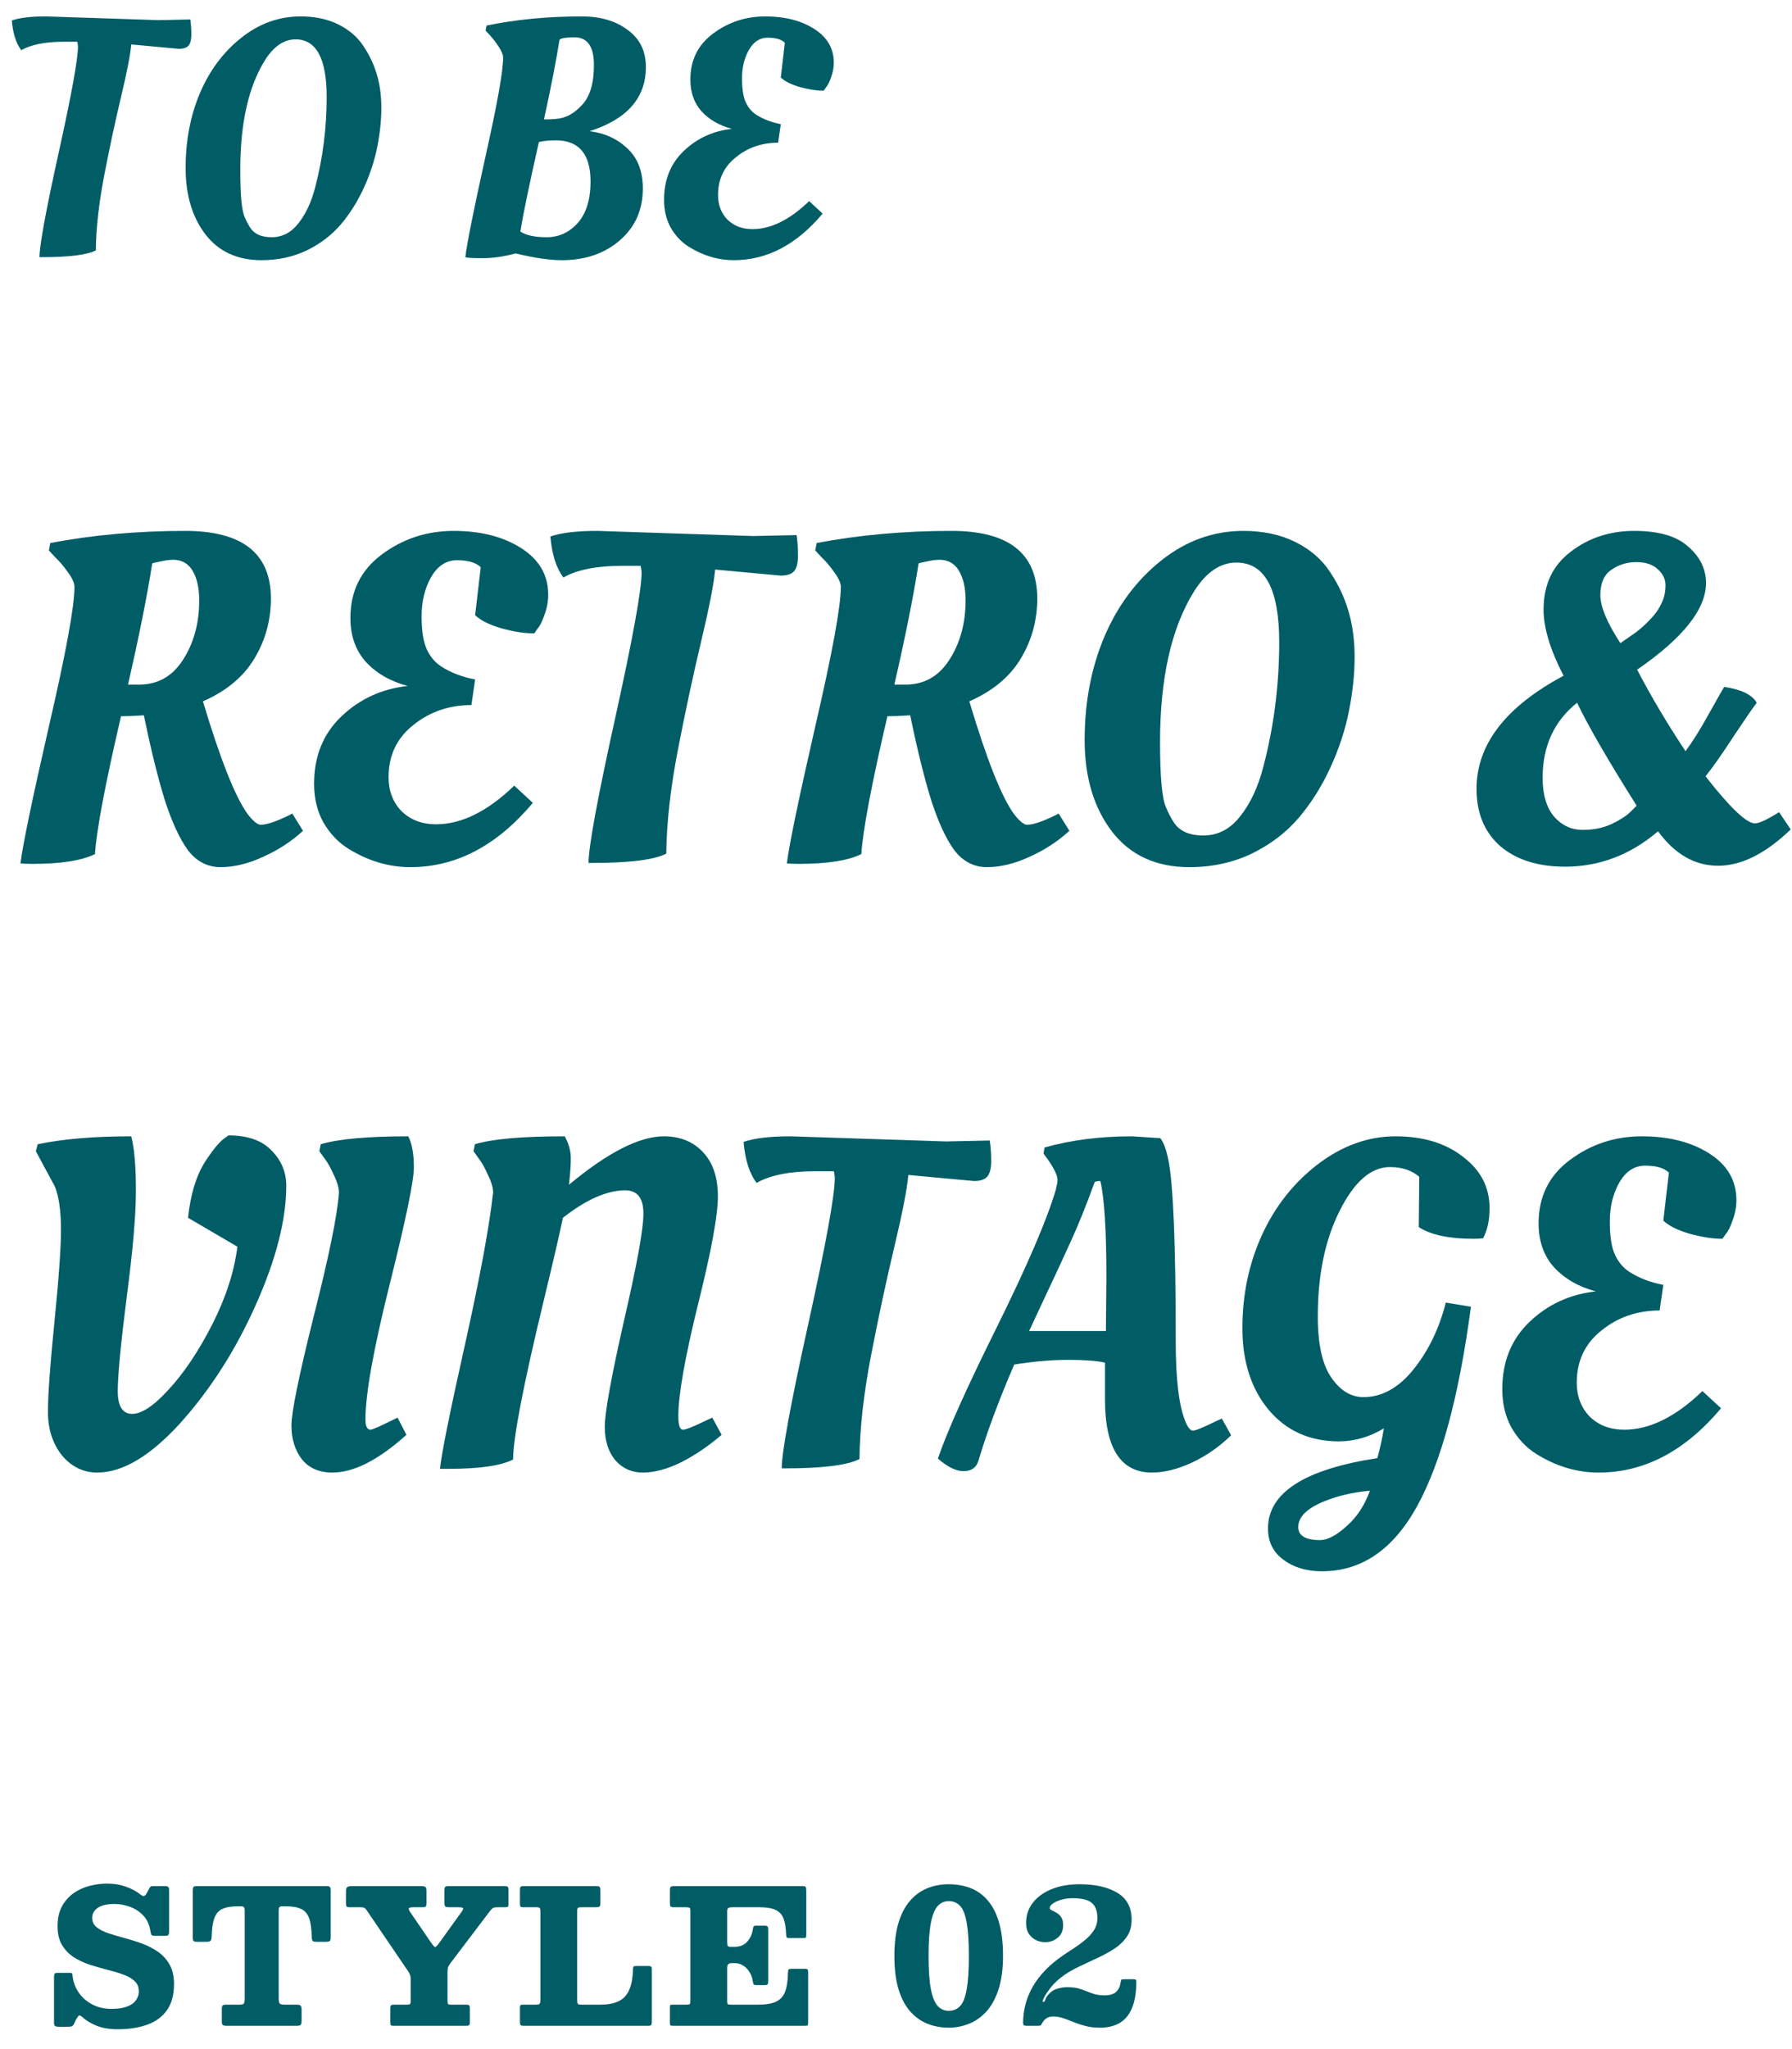
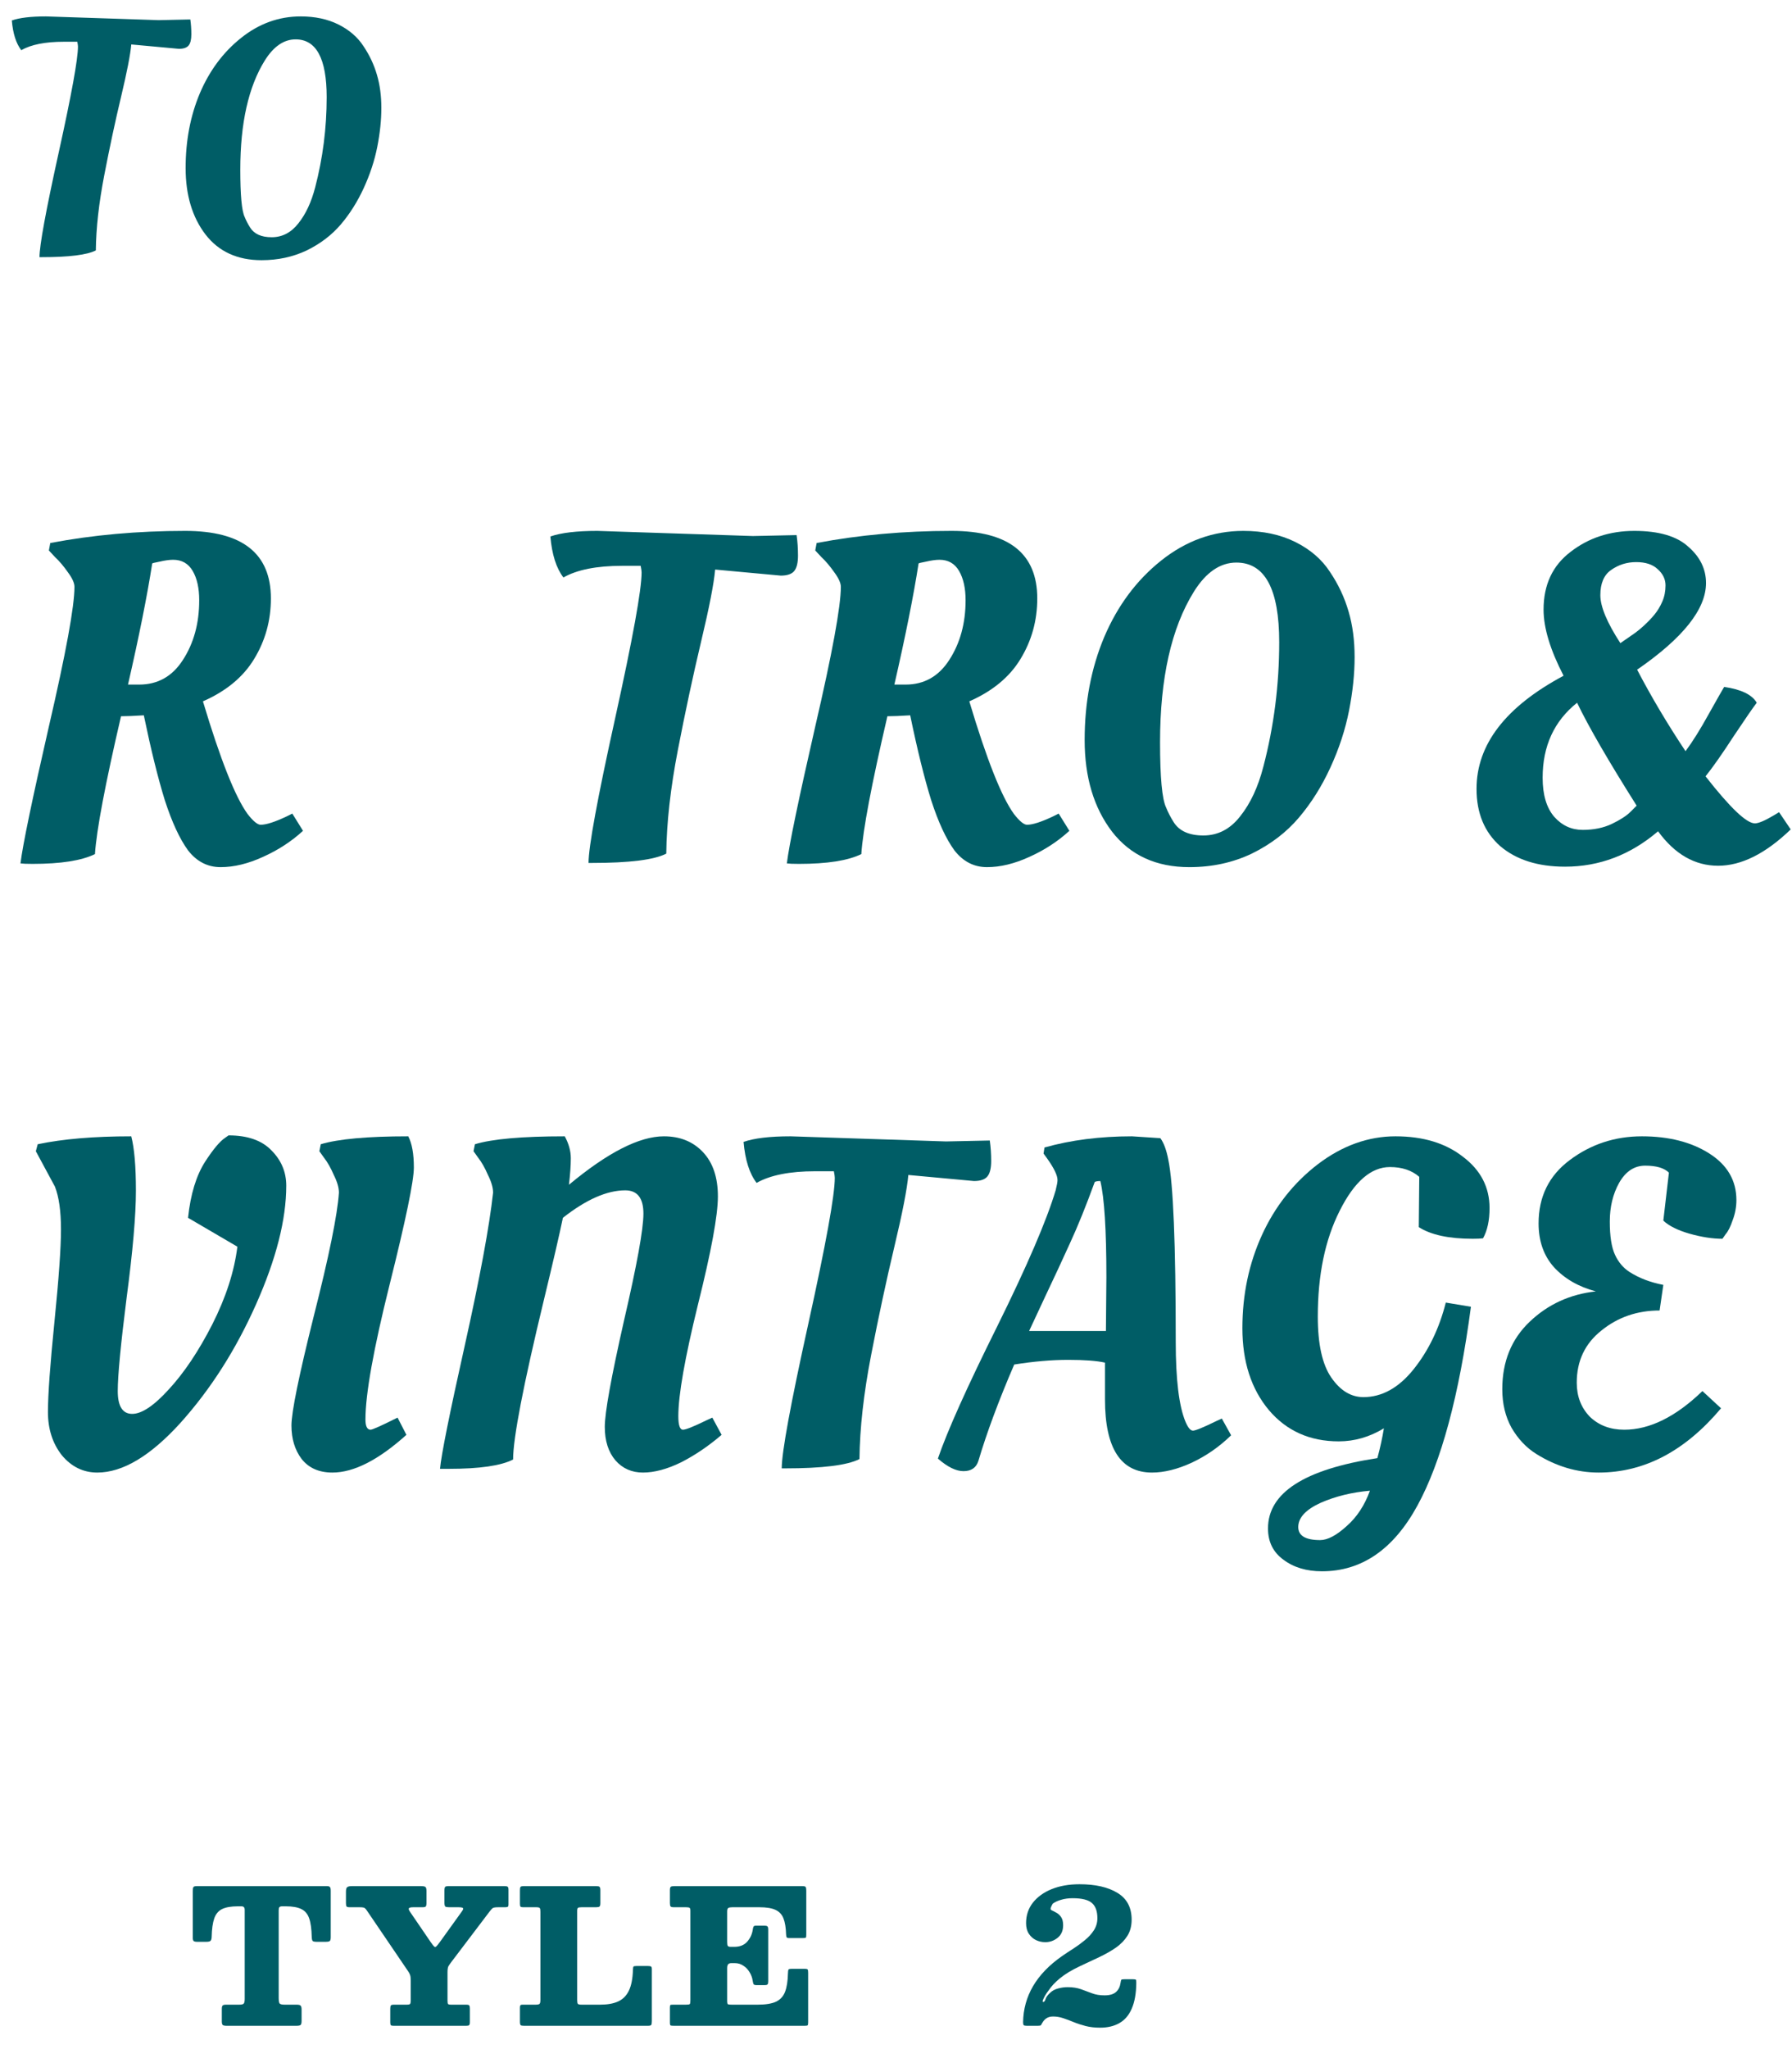
<svg xmlns="http://www.w3.org/2000/svg" width="77" height="88" viewBox="0 0 77 88" fill="none">
  <path d="M68.691 63.24C67.757 63.24 66.864 62.973 66.011 62.44C65.584 62.173 65.231 61.8 64.951 61.32C64.684 60.84 64.551 60.287 64.551 59.66C64.551 58.473 64.944 57.507 65.731 56.76C66.517 56.013 67.464 55.58 68.571 55.46C67.824 55.26 67.224 54.913 66.771 54.42C66.331 53.927 66.111 53.3 66.111 52.54C66.111 51.393 66.557 50.487 67.451 49.82C68.357 49.14 69.391 48.8 70.551 48.8C71.711 48.8 72.677 49.047 73.451 49.54C74.224 50.033 74.611 50.7 74.611 51.54C74.611 51.833 74.557 52.12 74.451 52.4C74.357 52.68 74.257 52.88 74.151 53L74.011 53.2C73.584 53.2 73.111 53.127 72.591 52.98C72.084 52.833 71.711 52.647 71.471 52.42L71.711 50.36C71.511 50.16 71.171 50.06 70.691 50.06C70.224 50.06 69.851 50.307 69.571 50.8C69.304 51.28 69.171 51.833 69.171 52.46C69.171 53.087 69.244 53.56 69.391 53.88C69.537 54.2 69.744 54.447 70.011 54.62C70.424 54.887 70.911 55.073 71.471 55.18L71.311 56.28C70.351 56.28 69.517 56.567 68.811 57.14C68.104 57.7 67.751 58.447 67.751 59.38C67.751 59.967 67.938 60.453 68.311 60.84C68.698 61.213 69.191 61.4 69.791 61.4C70.884 61.4 72.004 60.847 73.151 59.74L73.951 60.48C72.404 62.32 70.651 63.24 68.691 63.24Z" fill="#005D66" />
  <path d="M56.804 67.48C56.137 67.48 55.584 67.313 55.144 66.98C54.704 66.66 54.484 66.213 54.484 65.64C54.484 64.107 56.05 63.1 59.184 62.62C59.304 62.18 59.397 61.753 59.464 61.34C58.85 61.713 58.204 61.9 57.524 61.9C56.284 61.9 55.284 61.453 54.524 60.56C53.764 59.653 53.384 58.48 53.384 57.04C53.384 55.6 53.664 54.267 54.224 53.04C54.784 51.813 55.584 50.8 56.624 50C57.677 49.2 58.791 48.8 59.964 48.8C61.151 48.8 62.117 49.093 62.864 49.68C63.624 50.253 64.004 50.987 64.004 51.88C64.004 52.413 63.91 52.847 63.724 53.18C63.617 53.193 63.471 53.2 63.284 53.2C62.257 53.2 61.484 53.033 60.964 52.7L60.984 50.54C60.664 50.26 60.244 50.12 59.724 50.12C58.91 50.12 58.191 50.747 57.564 52C56.937 53.24 56.624 54.753 56.624 56.54C56.624 57.727 56.817 58.6 57.204 59.16C57.59 59.72 58.05 60 58.584 60C59.384 60 60.104 59.6 60.744 58.8C61.384 58 61.844 57.047 62.124 55.94L63.204 56.12C62.697 59.933 61.931 62.78 60.904 64.66C59.877 66.54 58.511 67.48 56.804 67.48ZM55.784 65.58C55.784 65.953 56.097 66.14 56.724 66.14C57.044 66.14 57.424 65.94 57.864 65.54C58.304 65.153 58.637 64.647 58.864 64.02C58.09 64.087 57.384 64.26 56.744 64.54C56.104 64.833 55.784 65.18 55.784 65.58Z" fill="#005D66" />
  <path d="M42.04 62.74C41.947 63.033 41.733 63.18 41.4 63.18C41.08 63.18 40.713 63 40.3 62.64C40.7 61.467 41.547 59.58 42.84 56.98C44.133 54.367 44.973 52.413 45.36 51.12C45.413 50.907 45.44 50.76 45.44 50.68C45.44 50.48 45.293 50.173 45 49.76L44.84 49.54L44.88 49.28C46.013 48.96 47.267 48.8 48.64 48.8L49.86 48.88C50.007 49.08 50.12 49.387 50.2 49.8C50.413 50.813 50.52 53.42 50.52 57.62C50.52 59.247 50.66 60.393 50.94 61.06C51.047 61.313 51.153 61.44 51.26 61.44C51.367 61.44 51.693 61.307 52.24 61.04L52.5 60.92L52.9 61.64C52.393 62.133 51.827 62.527 51.2 62.82C50.587 63.1 50.02 63.24 49.5 63.24C48.153 63.24 47.48 62.193 47.48 60.1V58.52C47.133 58.44 46.606 58.4 45.9 58.4C45.193 58.4 44.42 58.467 43.58 58.6C42.913 60.147 42.4 61.527 42.04 62.74ZM47.52 57.16L47.54 54.84C47.54 52.813 47.453 51.44 47.28 50.72C47.173 50.72 47.093 50.733 47.04 50.76C46.666 51.787 46.313 52.66 45.98 53.38C45.66 54.087 45.306 54.847 44.92 55.66C44.547 56.46 44.313 56.96 44.22 57.16H47.52Z" fill="#005D66" />
  <path d="M33.97 48.8L40.65 49.02L42.53 48.98C42.57 49.26 42.59 49.553 42.59 49.86C42.59 50.167 42.537 50.387 42.43 50.52C42.324 50.653 42.13 50.72 41.85 50.72C41.824 50.72 40.883 50.633 39.03 50.46C38.977 51.06 38.777 52.087 38.43 53.54C38.084 54.993 37.75 56.547 37.43 58.2C37.11 59.853 36.944 61.34 36.93 62.66C36.41 62.927 35.343 63.06 33.73 63.06H33.59C33.59 62.367 33.97 60.3 34.73 56.86C35.49 53.42 35.87 51.327 35.87 50.58C35.87 50.527 35.857 50.433 35.83 50.3H35.03C33.937 50.3 33.097 50.467 32.51 50.8C32.203 50.4 32.017 49.813 31.95 49.04C32.404 48.88 33.077 48.8 33.97 48.8Z" fill="#005D66" />
  <path d="M19.287 63.08H18.907C18.961 62.48 19.314 60.72 19.967 57.8C20.621 54.867 21.027 52.673 21.187 51.22C21.187 51.007 21.114 50.753 20.967 50.46C20.834 50.153 20.694 49.907 20.547 49.72L20.347 49.44L20.407 49.14C21.154 48.913 22.441 48.8 24.267 48.8C24.441 49.12 24.527 49.433 24.527 49.74C24.527 50.047 24.501 50.427 24.447 50.88C26.114 49.493 27.474 48.8 28.527 48.8C29.221 48.8 29.781 49.027 30.207 49.48C30.634 49.933 30.847 50.567 30.847 51.38C30.847 52.193 30.561 53.747 29.987 56.04C29.427 58.32 29.147 59.913 29.147 60.82C29.147 61.207 29.214 61.4 29.347 61.4C29.467 61.4 29.801 61.267 30.347 61L30.607 60.88L31.007 61.62C30.447 62.1 29.867 62.493 29.267 62.8C28.667 63.093 28.121 63.24 27.627 63.24C27.147 63.24 26.754 63.067 26.447 62.72C26.141 62.36 25.987 61.88 25.987 61.28C25.987 60.667 26.261 59.153 26.807 56.74C27.367 54.327 27.647 52.787 27.647 52.12C27.647 51.453 27.387 51.12 26.867 51.12C26.081 51.12 25.187 51.513 24.187 52.3C24.041 53.007 23.767 54.187 23.367 55.84C22.487 59.48 22.047 61.76 22.047 62.68C21.527 62.947 20.607 63.08 19.287 63.08Z" fill="#005D66" />
  <path d="M15.703 60.96C15.703 61.253 15.777 61.4 15.923 61.4C16.003 61.4 16.39 61.227 17.083 60.88L17.463 61.62C16.263 62.7 15.203 63.24 14.283 63.24C13.71 63.24 13.27 63.047 12.963 62.66C12.67 62.273 12.523 61.793 12.523 61.22C12.523 60.647 12.843 59.08 13.483 56.52C14.137 53.947 14.497 52.18 14.563 51.22C14.563 51.007 14.49 50.753 14.343 50.46C14.21 50.153 14.07 49.907 13.923 49.72L13.723 49.44L13.783 49.14C14.543 48.913 15.797 48.8 17.543 48.8C17.703 49.107 17.783 49.553 17.783 50.14C17.783 50.713 17.437 52.387 16.743 55.16C16.05 57.933 15.703 59.867 15.703 60.96Z" fill="#005D66" />
  <path d="M4.18 63.24C3.58 63.24 3.073 62.993 2.66 62.5C2.26 61.993 2.06 61.373 2.06 60.64C2.06 59.907 2.153 58.613 2.34 56.76C2.527 54.907 2.62 53.587 2.62 52.8C2.62 52.013 2.533 51.4 2.36 50.96L1.54 49.44L1.62 49.14C2.7 48.913 4.04 48.8 5.64 48.8C5.773 49.307 5.84 50.087 5.84 51.14C5.84 52.193 5.707 53.727 5.44 55.74C5.187 57.74 5.06 59.073 5.06 59.74C5.06 60.393 5.267 60.72 5.68 60.72C6.093 60.72 6.62 60.367 7.26 59.66C7.913 58.953 8.533 58.027 9.12 56.88C9.707 55.72 10.067 54.607 10.2 53.54L8.08 52.3C8.187 51.287 8.433 50.48 8.82 49.88C9.167 49.347 9.453 49.007 9.68 48.86L9.82 48.76C10.633 48.76 11.247 48.973 11.66 49.4C12.087 49.827 12.3 50.333 12.3 50.92C12.3 52.373 11.867 54.073 11 56.02C10.133 57.967 9.053 59.66 7.76 61.1C6.467 62.527 5.273 63.24 4.18 63.24Z" fill="#005D66" />
  <path d="M75.405 35.36C75.565 35.36 75.845 35.24 76.245 35L76.445 34.88L76.945 35.62C75.865 36.66 74.825 37.18 73.825 37.18C72.825 37.18 71.965 36.687 71.245 35.7C70.059 36.713 68.725 37.22 67.245 37.22C66.085 37.22 65.159 36.927 64.465 36.34C63.785 35.74 63.445 34.92 63.445 33.88C63.445 31.973 64.692 30.353 67.185 29.02C66.612 27.913 66.325 26.967 66.325 26.18C66.325 25.113 66.712 24.287 67.485 23.7C68.259 23.1 69.172 22.8 70.225 22.8C71.279 22.8 72.052 23.027 72.545 23.48C73.052 23.92 73.305 24.44 73.305 25.04C73.305 26.16 72.319 27.4 70.345 28.76C70.959 29.933 71.652 31.1 72.425 32.26C72.732 31.847 73.065 31.313 73.425 30.66C73.799 29.993 74.019 29.607 74.085 29.5C74.819 29.607 75.285 29.833 75.485 30.18C75.339 30.367 75.012 30.84 74.505 31.6C74.012 32.36 73.605 32.94 73.285 33.34C74.339 34.687 75.045 35.36 75.405 35.36ZM66.285 33.4C66.285 34.133 66.452 34.693 66.785 35.08C67.119 35.453 67.525 35.64 68.005 35.64C68.485 35.64 68.905 35.553 69.265 35.38C69.625 35.207 69.892 35.033 70.065 34.86L70.325 34.6C69.112 32.68 68.259 31.207 67.765 30.18C66.779 30.967 66.285 32.04 66.285 33.4ZM71.085 26.4C71.219 26.24 71.332 26.053 71.425 25.84C71.519 25.627 71.565 25.393 71.565 25.14C71.565 24.873 71.452 24.64 71.225 24.44C71.012 24.24 70.705 24.14 70.305 24.14C69.905 24.14 69.545 24.253 69.225 24.48C68.919 24.693 68.765 25.053 68.765 25.56C68.765 26.053 69.052 26.74 69.625 27.62C69.812 27.487 69.985 27.367 70.145 27.26C70.305 27.153 70.472 27.02 70.645 26.86C70.819 26.7 70.965 26.547 71.085 26.4Z" fill="#005D66" />
  <path d="M57.146 24.56C57.506 25.093 57.773 25.66 57.946 26.26C58.12 26.847 58.206 27.5 58.206 28.22C58.206 28.94 58.126 29.707 57.966 30.52C57.806 31.333 57.54 32.147 57.166 32.96C56.793 33.773 56.34 34.493 55.806 35.12C55.273 35.747 54.6 36.26 53.786 36.66C52.973 37.047 52.08 37.24 51.106 37.24C49.68 37.24 48.573 36.733 47.786 35.72C47 34.693 46.606 33.38 46.606 31.78C46.606 30.167 46.886 28.693 47.446 27.36C48.02 26.013 48.833 24.92 49.886 24.08C50.953 23.227 52.133 22.8 53.426 22.8C54.28 22.8 55.026 22.96 55.666 23.28C56.306 23.6 56.8 24.027 57.146 24.56ZM51.706 35.88C52.333 35.88 52.86 35.607 53.286 35.06C53.726 34.513 54.06 33.8 54.286 32.92C54.74 31.187 54.966 29.407 54.966 27.58C54.966 25.3 54.353 24.16 53.126 24.16C52.433 24.16 51.826 24.573 51.306 25.4C50.333 26.96 49.846 29.12 49.846 31.88C49.846 33.387 49.933 34.32 50.106 34.68C50.186 34.88 50.293 35.087 50.426 35.3C50.666 35.687 51.093 35.88 51.706 35.88Z" fill="#005D66" />
  <path d="M34.33 37.1C34.076 37.1 33.903 37.093 33.81 37.08C33.903 36.307 34.31 34.347 35.03 31.2C35.763 28.04 36.13 26.04 36.13 25.2C36.13 25.04 36.036 24.833 35.85 24.58C35.663 24.313 35.476 24.093 35.29 23.92L35.03 23.64L35.09 23.32C36.916 22.973 38.85 22.8 40.89 22.8C43.343 22.8 44.57 23.767 44.57 25.7C44.57 26.647 44.33 27.513 43.85 28.3C43.383 29.073 42.65 29.68 41.65 30.12C42.396 32.613 43.036 34.227 43.57 34.96C43.81 35.267 43.996 35.42 44.13 35.42C44.37 35.42 44.743 35.3 45.25 35.06L45.49 34.94L45.95 35.68C45.456 36.133 44.883 36.507 44.23 36.8C43.59 37.093 42.983 37.24 42.41 37.24C41.85 37.24 41.383 37 41.01 36.52C40.65 36.027 40.316 35.307 40.01 34.36C39.716 33.413 39.416 32.2 39.11 30.72C38.683 30.747 38.356 30.76 38.13 30.76C37.45 33.68 37.076 35.653 37.01 36.68C36.436 36.96 35.543 37.1 34.33 37.1ZM38.91 29.4C39.71 29.4 40.336 29.047 40.79 28.34C41.256 27.62 41.49 26.767 41.49 25.78C41.49 25.26 41.396 24.84 41.21 24.52C41.023 24.2 40.743 24.04 40.37 24.04C40.21 24.04 40.016 24.067 39.79 24.12C39.576 24.16 39.47 24.187 39.47 24.2C39.256 25.573 38.91 27.307 38.43 29.4H38.91Z" fill="#005D66" />
  <path d="M25.669 22.8L32.349 23.02L34.229 22.98C34.269 23.26 34.289 23.553 34.289 23.86C34.289 24.167 34.236 24.387 34.129 24.52C34.023 24.653 33.829 24.72 33.549 24.72C33.523 24.72 32.583 24.633 30.729 24.46C30.676 25.06 30.476 26.087 30.129 27.54C29.783 28.993 29.449 30.547 29.129 32.2C28.809 33.853 28.643 35.34 28.629 36.66C28.109 36.927 27.043 37.06 25.429 37.06H25.289C25.289 36.367 25.669 34.3 26.429 30.86C27.189 27.42 27.569 25.327 27.569 24.58C27.569 24.527 27.556 24.433 27.529 24.3H26.729C25.636 24.3 24.796 24.467 24.209 24.8C23.903 24.4 23.716 23.813 23.649 23.04C24.103 22.88 24.776 22.8 25.669 22.8Z" fill="#005D66" />
-   <path d="M17.636 37.24C16.703 37.24 15.809 36.973 14.956 36.44C14.529 36.173 14.176 35.8 13.896 35.32C13.629 34.84 13.496 34.287 13.496 33.66C13.496 32.473 13.889 31.507 14.676 30.76C15.463 30.013 16.409 29.58 17.516 29.46C16.769 29.26 16.169 28.913 15.716 28.42C15.276 27.927 15.056 27.3 15.056 26.54C15.056 25.393 15.503 24.487 16.396 23.82C17.303 23.14 18.336 22.8 19.496 22.8C20.656 22.8 21.623 23.047 22.396 23.54C23.169 24.033 23.556 24.7 23.556 25.54C23.556 25.833 23.503 26.12 23.396 26.4C23.303 26.68 23.203 26.88 23.096 27L22.956 27.2C22.529 27.2 22.056 27.127 21.536 26.98C21.029 26.833 20.656 26.647 20.416 26.42L20.656 24.36C20.456 24.16 20.116 24.06 19.636 24.06C19.169 24.06 18.796 24.307 18.516 24.8C18.249 25.28 18.116 25.833 18.116 26.46C18.116 27.087 18.189 27.56 18.336 27.88C18.483 28.2 18.689 28.447 18.956 28.62C19.369 28.887 19.856 29.073 20.416 29.18L20.256 30.28C19.296 30.28 18.463 30.567 17.756 31.14C17.049 31.7 16.696 32.447 16.696 33.38C16.696 33.967 16.883 34.453 17.256 34.84C17.643 35.213 18.136 35.4 18.736 35.4C19.829 35.4 20.949 34.847 22.096 33.74L22.896 34.48C21.349 36.32 19.596 37.24 17.636 37.24Z" fill="#005D66" />
  <path d="M1.4 37.1C1.147 37.1 0.973 37.093 0.88 37.08C0.973 36.307 1.38 34.347 2.1 31.2C2.833 28.04 3.2 26.04 3.2 25.2C3.2 25.04 3.107 24.833 2.92 24.58C2.733 24.313 2.547 24.093 2.36 23.92L2.1 23.64L2.16 23.32C3.987 22.973 5.92 22.8 7.96 22.8C10.413 22.8 11.64 23.767 11.64 25.7C11.64 26.647 11.4 27.513 10.92 28.3C10.453 29.073 9.72 29.68 8.72 30.12C9.467 32.613 10.107 34.227 10.64 34.96C10.88 35.267 11.066 35.42 11.2 35.42C11.44 35.42 11.813 35.3 12.32 35.06L12.56 34.94L13.02 35.68C12.527 36.133 11.953 36.507 11.3 36.8C10.66 37.093 10.053 37.24 9.48 37.24C8.92 37.24 8.453 37 8.08 36.52C7.72 36.027 7.387 35.307 7.08 34.36C6.787 33.413 6.487 32.2 6.18 30.72C5.753 30.747 5.427 30.76 5.2 30.76C4.52 33.68 4.147 35.653 4.08 36.68C3.507 36.96 2.613 37.1 1.4 37.1ZM5.98 29.4C6.78 29.4 7.407 29.047 7.86 28.34C8.327 27.62 8.56 26.767 8.56 25.78C8.56 25.26 8.467 24.84 8.28 24.52C8.093 24.2 7.813 24.04 7.44 24.04C7.28 24.04 7.087 24.067 6.86 24.12C6.647 24.16 6.54 24.187 6.54 24.2C6.327 25.573 5.98 27.307 5.5 29.4H5.98Z" fill="#005D66" />
-   <path d="M31.535 11.174C30.858 11.174 30.21 10.981 29.592 10.594C29.282 10.401 29.026 10.13 28.823 9.782C28.63 9.434 28.533 9.033 28.533 8.579C28.533 7.718 28.818 7.017 29.389 6.476C29.959 5.935 30.645 5.621 31.448 5.534C30.906 5.389 30.471 5.137 30.143 4.78C29.824 4.422 29.664 3.968 29.664 3.417C29.664 2.585 29.988 1.928 30.636 1.445C31.293 0.952 32.042 0.705 32.883 0.705C33.724 0.705 34.425 0.884 34.986 1.242C35.546 1.599 35.827 2.083 35.827 2.692C35.827 2.904 35.788 3.112 35.711 3.315C35.643 3.518 35.571 3.663 35.493 3.75L35.392 3.895C35.082 3.895 34.739 3.842 34.362 3.736C33.995 3.629 33.724 3.494 33.55 3.33L33.724 1.836C33.579 1.691 33.333 1.619 32.985 1.619C32.646 1.619 32.376 1.797 32.173 2.155C31.979 2.503 31.883 2.904 31.883 3.359C31.883 3.813 31.936 4.156 32.042 4.388C32.148 4.62 32.298 4.799 32.492 4.925C32.791 5.118 33.144 5.253 33.55 5.331L33.434 6.128C32.738 6.128 32.134 6.336 31.622 6.752C31.109 7.158 30.853 7.699 30.853 8.376C30.853 8.801 30.988 9.154 31.259 9.434C31.54 9.705 31.897 9.84 32.332 9.84C33.125 9.84 33.937 9.439 34.768 8.637L35.348 9.173C34.227 10.507 32.956 11.174 31.535 11.174Z" fill="#005D66" />
-   <path d="M24.142 11.174C23.62 11.174 22.958 11.077 22.156 10.884C21.653 11.019 21.184 11.087 20.749 11.087C20.314 11.087 20.063 11.073 19.995 11.044C20.063 10.464 20.348 9.038 20.851 6.766C21.363 4.485 21.619 3.054 21.619 2.474C21.619 2.358 21.556 2.203 21.431 2.01C21.305 1.817 21.179 1.652 21.054 1.517L20.865 1.314L20.909 1.097C22.175 0.836 23.538 0.705 24.998 0.705C25.8 0.705 26.457 0.898 26.97 1.285C27.492 1.662 27.753 2.194 27.753 2.88C27.753 4.204 26.945 5.123 25.331 5.635C25.979 5.712 26.52 5.959 26.955 6.375C27.4 6.781 27.622 7.356 27.622 8.1C27.622 9.009 27.294 9.748 26.636 10.319C25.979 10.889 25.147 11.174 24.142 11.174ZM23.881 6.027C23.61 6.027 23.369 6.051 23.156 6.099C22.74 7.936 22.475 9.217 22.359 9.942C22.6 10.106 22.977 10.188 23.49 10.188C24.012 10.188 24.456 9.985 24.824 9.579C25.191 9.163 25.375 8.569 25.375 7.796C25.375 6.616 24.877 6.027 23.881 6.027ZM24.693 1.604C24.326 1.604 24.108 1.638 24.041 1.706C23.905 2.576 23.683 3.716 23.374 5.128C23.76 5.128 24.031 5.103 24.186 5.055C24.34 5.007 24.476 4.944 24.592 4.867C24.717 4.789 24.858 4.668 25.012 4.504C25.351 4.146 25.52 3.576 25.52 2.793C25.52 2 25.244 1.604 24.693 1.604Z" fill="#005D66" />
  <path d="M15.617 1.981C15.878 2.368 16.071 2.779 16.197 3.214C16.323 3.639 16.386 4.113 16.386 4.635C16.386 5.157 16.328 5.712 16.212 6.302C16.096 6.892 15.902 7.481 15.632 8.071C15.361 8.661 15.032 9.183 14.646 9.637C14.259 10.091 13.771 10.464 13.181 10.754C12.591 11.034 11.944 11.174 11.238 11.174C10.204 11.174 9.401 10.807 8.831 10.072C8.261 9.328 7.976 8.376 7.976 7.216C7.976 6.046 8.179 4.978 8.585 4.011C9 3.035 9.59 2.242 10.354 1.633C11.127 1.014 11.982 0.705 12.92 0.705C13.539 0.705 14.08 0.821 14.544 1.053C15.008 1.285 15.366 1.594 15.617 1.981ZM11.673 10.188C12.127 10.188 12.509 9.99 12.819 9.594C13.138 9.197 13.379 8.68 13.544 8.042C13.872 6.785 14.037 5.495 14.037 4.171C14.037 2.518 13.592 1.691 12.703 1.691C12.2 1.691 11.76 1.991 11.383 2.59C10.677 3.721 10.325 5.287 10.325 7.288C10.325 8.38 10.387 9.057 10.513 9.318C10.571 9.463 10.648 9.613 10.745 9.768C10.919 10.048 11.228 10.188 11.673 10.188Z" fill="#005D66" />
  <path d="M1.972 0.705L6.815 0.865L8.178 0.836C8.207 1.039 8.222 1.251 8.222 1.474C8.222 1.696 8.183 1.855 8.106 1.952C8.028 2.049 7.888 2.097 7.685 2.097C7.666 2.097 6.984 2.034 5.641 1.909C5.602 2.344 5.457 3.088 5.206 4.142C4.954 5.195 4.713 6.321 4.481 7.52C4.249 8.719 4.128 9.797 4.118 10.754C3.741 10.947 2.968 11.044 1.798 11.044H1.697C1.697 10.541 1.972 9.043 2.523 6.549C3.074 4.055 3.35 2.537 3.35 1.996C3.35 1.957 3.34 1.889 3.321 1.793H2.741C1.948 1.793 1.339 1.913 0.914 2.155C0.691 1.865 0.556 1.44 0.508 0.879C0.836 0.763 1.325 0.705 1.972 0.705Z" fill="#005D66" />
-   <path d="M48.825 85.16C48.82 85.611 48.754 85.979 48.629 86.264C48.506 86.547 48.329 86.754 48.097 86.884C47.868 87.015 47.592 87.08 47.269 87.08C47.04 87.08 46.832 87.056 46.645 87.008C46.461 86.96 46.29 86.904 46.133 86.84C45.978 86.776 45.829 86.72 45.685 86.672C45.541 86.624 45.396 86.6 45.249 86.6C45.134 86.6 45.04 86.626 44.965 86.676C44.893 86.724 44.834 86.788 44.789 86.868C44.762 86.916 44.742 86.951 44.729 86.972C44.716 86.991 44.668 87 44.585 87H44.121C44.052 87 44.008 86.991 43.989 86.972C43.97 86.954 43.961 86.911 43.961 86.844C43.969 86.287 44.112 85.771 44.389 85.296C44.669 84.819 45.085 84.388 45.637 84.004C45.786 83.9 45.948 83.793 46.121 83.684C46.294 83.572 46.458 83.452 46.613 83.324C46.77 83.196 46.9 83.055 47.001 82.9C47.102 82.743 47.153 82.57 47.153 82.38C47.153 82.082 47.076 81.864 46.921 81.728C46.766 81.59 46.489 81.52 46.089 81.52C45.908 81.52 45.742 81.543 45.593 81.588C45.446 81.631 45.328 81.686 45.237 81.752C45.149 81.816 45.105 81.879 45.105 81.94C45.105 81.978 45.134 82.011 45.193 82.04C45.252 82.067 45.318 82.102 45.393 82.144C45.47 82.184 45.537 82.246 45.593 82.328C45.652 82.411 45.681 82.528 45.681 82.68C45.681 82.915 45.602 83.095 45.445 83.22C45.288 83.346 45.11 83.408 44.913 83.408C44.777 83.408 44.645 83.379 44.517 83.32C44.392 83.259 44.289 83.168 44.209 83.048C44.129 82.928 44.089 82.775 44.089 82.588C44.089 82.255 44.186 81.963 44.381 81.712C44.578 81.462 44.849 81.267 45.193 81.128C45.537 80.99 45.934 80.92 46.385 80.92C47.068 80.92 47.612 81.044 48.017 81.292C48.422 81.537 48.625 81.92 48.625 82.44C48.625 82.71 48.565 82.94 48.445 83.132C48.325 83.324 48.161 83.493 47.953 83.64C47.745 83.784 47.506 83.92 47.237 84.048C46.97 84.174 46.689 84.305 46.393 84.444C46.044 84.609 45.762 84.78 45.549 84.956C45.336 85.129 45.169 85.308 45.049 85.492C44.998 85.556 44.95 85.627 44.905 85.704C44.862 85.779 44.832 85.843 44.813 85.896C44.794 85.95 44.798 85.976 44.825 85.976C44.868 85.976 44.901 85.936 44.925 85.856C44.949 85.773 45.014 85.683 45.121 85.584C45.214 85.493 45.329 85.431 45.465 85.396C45.601 85.359 45.738 85.34 45.877 85.34C46.096 85.34 46.286 85.37 46.449 85.428C46.612 85.487 46.77 85.546 46.925 85.604C47.08 85.663 47.258 85.692 47.461 85.692C47.682 85.692 47.846 85.644 47.953 85.548C48.06 85.452 48.125 85.322 48.149 85.156C48.16 85.082 48.17 85.037 48.181 85.024C48.192 85.008 48.238 85 48.321 85H48.677C48.754 85 48.798 85.008 48.809 85.024C48.82 85.037 48.825 85.083 48.825 85.16Z" fill="#005D66" />
-   <path d="M38.431 84C38.431 83.435 38.491 82.956 38.611 82.564C38.733 82.169 38.903 81.852 39.119 81.612C39.335 81.37 39.583 81.194 39.863 81.084C40.145 80.975 40.445 80.92 40.763 80.92C41.101 80.92 41.413 80.975 41.699 81.084C41.984 81.194 42.231 81.37 42.439 81.612C42.649 81.852 42.812 82.169 42.927 82.564C43.041 82.956 43.099 83.435 43.099 84C43.099 84.566 43.033 85.046 42.903 85.44C42.775 85.832 42.6 86.15 42.379 86.392C42.157 86.632 41.907 86.807 41.627 86.916C41.349 87.025 41.061 87.08 40.763 87.08C40.445 87.08 40.145 87.025 39.863 86.916C39.583 86.807 39.335 86.632 39.119 86.392C38.903 86.15 38.733 85.832 38.611 85.44C38.491 85.046 38.431 84.566 38.431 84ZM39.899 84C39.899 84.606 39.932 85.08 39.999 85.424C40.065 85.766 40.163 86.007 40.291 86.148C40.421 86.287 40.579 86.356 40.763 86.356C40.965 86.356 41.131 86.287 41.259 86.148C41.387 86.007 41.48 85.766 41.539 85.424C41.6 85.08 41.631 84.606 41.631 84C41.631 83.395 41.6 82.921 41.539 82.58C41.48 82.236 41.387 81.995 41.259 81.856C41.131 81.715 40.965 81.644 40.763 81.644C40.579 81.644 40.421 81.715 40.291 81.856C40.163 81.995 40.065 82.236 39.999 82.58C39.932 82.921 39.899 83.395 39.899 84Z" fill="#005D66" />
+   <path d="M48.825 85.16C48.82 85.611 48.754 85.979 48.629 86.264C48.506 86.547 48.329 86.754 48.097 86.884C47.868 87.015 47.592 87.08 47.269 87.08C47.04 87.08 46.832 87.056 46.645 87.008C46.461 86.96 46.29 86.904 46.133 86.84C45.978 86.776 45.829 86.72 45.685 86.672C45.541 86.624 45.396 86.6 45.249 86.6C45.134 86.6 45.04 86.626 44.965 86.676C44.893 86.724 44.834 86.788 44.789 86.868C44.762 86.916 44.742 86.951 44.729 86.972C44.716 86.991 44.668 87 44.585 87H44.121C44.052 87 44.008 86.991 43.989 86.972C43.97 86.954 43.961 86.911 43.961 86.844C43.969 86.287 44.112 85.771 44.389 85.296C44.669 84.819 45.085 84.388 45.637 84.004C45.786 83.9 45.948 83.793 46.121 83.684C46.294 83.572 46.458 83.452 46.613 83.324C46.77 83.196 46.9 83.055 47.001 82.9C47.102 82.743 47.153 82.57 47.153 82.38C47.153 82.082 47.076 81.864 46.921 81.728C46.766 81.59 46.489 81.52 46.089 81.52C45.908 81.52 45.742 81.543 45.593 81.588C45.446 81.631 45.328 81.686 45.237 81.752C45.105 81.978 45.134 82.011 45.193 82.04C45.252 82.067 45.318 82.102 45.393 82.144C45.47 82.184 45.537 82.246 45.593 82.328C45.652 82.411 45.681 82.528 45.681 82.68C45.681 82.915 45.602 83.095 45.445 83.22C45.288 83.346 45.11 83.408 44.913 83.408C44.777 83.408 44.645 83.379 44.517 83.32C44.392 83.259 44.289 83.168 44.209 83.048C44.129 82.928 44.089 82.775 44.089 82.588C44.089 82.255 44.186 81.963 44.381 81.712C44.578 81.462 44.849 81.267 45.193 81.128C45.537 80.99 45.934 80.92 46.385 80.92C47.068 80.92 47.612 81.044 48.017 81.292C48.422 81.537 48.625 81.92 48.625 82.44C48.625 82.71 48.565 82.94 48.445 83.132C48.325 83.324 48.161 83.493 47.953 83.64C47.745 83.784 47.506 83.92 47.237 84.048C46.97 84.174 46.689 84.305 46.393 84.444C46.044 84.609 45.762 84.78 45.549 84.956C45.336 85.129 45.169 85.308 45.049 85.492C44.998 85.556 44.95 85.627 44.905 85.704C44.862 85.779 44.832 85.843 44.813 85.896C44.794 85.95 44.798 85.976 44.825 85.976C44.868 85.976 44.901 85.936 44.925 85.856C44.949 85.773 45.014 85.683 45.121 85.584C45.214 85.493 45.329 85.431 45.465 85.396C45.601 85.359 45.738 85.34 45.877 85.34C46.096 85.34 46.286 85.37 46.449 85.428C46.612 85.487 46.77 85.546 46.925 85.604C47.08 85.663 47.258 85.692 47.461 85.692C47.682 85.692 47.846 85.644 47.953 85.548C48.06 85.452 48.125 85.322 48.149 85.156C48.16 85.082 48.17 85.037 48.181 85.024C48.192 85.008 48.238 85 48.321 85H48.677C48.754 85 48.798 85.008 48.809 85.024C48.82 85.037 48.825 85.083 48.825 85.16Z" fill="#005D66" />
  <path d="M29.481 81.908H28.957C28.88 81.908 28.832 81.896 28.813 81.872C28.794 81.848 28.785 81.799 28.785 81.724V81.176C28.785 81.093 28.799 81.044 28.825 81.028C28.855 81.009 28.908 81 28.985 81H34.465C34.548 81 34.599 81.012 34.617 81.036C34.636 81.06 34.645 81.112 34.645 81.192V83.076C34.645 83.148 34.64 83.192 34.629 83.208C34.621 83.224 34.58 83.232 34.505 83.232H33.905C33.846 83.232 33.81 83.219 33.797 83.192C33.786 83.163 33.78 83.123 33.777 83.072C33.769 82.787 33.732 82.559 33.665 82.388C33.599 82.217 33.484 82.095 33.321 82.02C33.158 81.945 32.931 81.908 32.637 81.908H31.461C31.384 81.908 31.328 81.919 31.293 81.94C31.261 81.959 31.245 82.009 31.245 82.092V83.392C31.245 83.477 31.253 83.535 31.269 83.564C31.288 83.593 31.329 83.608 31.393 83.608H31.553C31.788 83.608 31.971 83.536 32.101 83.392C32.234 83.245 32.316 83.072 32.345 82.872C32.353 82.813 32.364 82.771 32.377 82.744C32.391 82.715 32.424 82.7 32.477 82.7H32.837C32.912 82.7 32.959 82.711 32.977 82.732C32.998 82.751 33.009 82.797 33.009 82.872V85.084C33.009 85.153 33 85.199 32.981 85.22C32.965 85.241 32.922 85.252 32.853 85.252H32.501C32.434 85.252 32.393 85.237 32.377 85.208C32.364 85.176 32.352 85.127 32.341 85.06C32.322 84.929 32.277 84.807 32.205 84.692C32.136 84.577 32.047 84.485 31.937 84.416C31.831 84.344 31.71 84.308 31.577 84.308H31.421C31.363 84.308 31.319 84.324 31.289 84.356C31.26 84.388 31.245 84.444 31.245 84.524V85.928C31.245 86.016 31.257 86.065 31.281 86.076C31.305 86.087 31.361 86.092 31.449 86.092H32.557C32.898 86.092 33.161 86.049 33.345 85.964C33.529 85.876 33.658 85.735 33.733 85.54C33.808 85.343 33.849 85.081 33.857 84.756C33.86 84.665 33.867 84.609 33.877 84.588C33.891 84.564 33.941 84.552 34.029 84.552H34.569C34.649 84.552 34.694 84.563 34.705 84.584C34.718 84.603 34.725 84.651 34.725 84.728V86.848C34.725 86.923 34.717 86.967 34.701 86.98C34.685 86.993 34.64 87 34.565 87H28.973C28.898 87 28.848 86.996 28.821 86.988C28.797 86.98 28.785 86.936 28.785 86.856V86.216C28.785 86.149 28.793 86.112 28.809 86.104C28.825 86.096 28.865 86.092 28.929 86.092H29.477C29.565 86.092 29.619 86.084 29.637 86.068C29.656 86.049 29.665 85.996 29.665 85.908V82.064C29.665 81.992 29.653 81.948 29.629 81.932C29.605 81.916 29.556 81.908 29.481 81.908Z" fill="#005D66" />
  <path d="M23.049 81.908H22.477C22.418 81.908 22.381 81.899 22.365 81.88C22.349 81.861 22.341 81.821 22.341 81.76V81.188C22.341 81.108 22.349 81.057 22.365 81.036C22.384 81.012 22.433 81 22.513 81H25.609C25.683 81 25.733 81.009 25.757 81.028C25.784 81.047 25.797 81.096 25.797 81.176V81.732C25.797 81.812 25.784 81.861 25.757 81.88C25.73 81.899 25.68 81.908 25.605 81.908H24.989C24.914 81.908 24.863 81.916 24.837 81.932C24.813 81.948 24.801 81.993 24.801 82.068V85.892C24.801 85.977 24.81 86.032 24.829 86.056C24.85 86.08 24.904 86.092 24.989 86.092H25.781C26.096 86.092 26.354 86.047 26.557 85.956C26.762 85.863 26.917 85.708 27.021 85.492C27.128 85.273 27.186 84.973 27.197 84.592C27.2 84.523 27.206 84.479 27.217 84.46C27.227 84.441 27.269 84.432 27.341 84.432H27.849C27.913 84.432 27.956 84.44 27.977 84.456C27.998 84.469 28.009 84.507 28.009 84.568V86.8C28.009 86.883 28 86.937 27.981 86.964C27.965 86.988 27.916 87 27.833 87H22.517C22.442 87 22.394 86.991 22.373 86.972C22.352 86.951 22.341 86.9 22.341 86.82V86.232C22.341 86.179 22.346 86.143 22.357 86.124C22.37 86.103 22.402 86.092 22.453 86.092H23.013C23.098 86.092 23.154 86.081 23.181 86.06C23.207 86.036 23.221 85.98 23.221 85.892V82.096C23.221 82.019 23.212 81.968 23.193 81.944C23.174 81.92 23.126 81.908 23.049 81.908Z" fill="#005D66" />
  <path d="M16.769 86.86V86.268C16.769 86.193 16.779 86.145 16.797 86.124C16.816 86.103 16.861 86.092 16.933 86.092H17.477C17.555 86.092 17.603 86.081 17.621 86.06C17.64 86.036 17.649 85.985 17.649 85.908V85.064C17.649 84.952 17.64 84.871 17.621 84.82C17.605 84.769 17.576 84.713 17.533 84.652L15.785 82.08C15.743 82.013 15.705 81.968 15.673 81.944C15.644 81.92 15.571 81.908 15.453 81.908H15.029C14.955 81.908 14.909 81.897 14.893 81.876C14.875 81.855 14.865 81.807 14.865 81.732V81.244C14.865 81.137 14.884 81.071 14.921 81.044C14.959 81.015 15.028 81 15.129 81H18.089C18.177 81 18.239 81.011 18.273 81.032C18.308 81.053 18.325 81.112 18.325 81.208V81.724C18.325 81.801 18.315 81.852 18.293 81.876C18.275 81.897 18.227 81.908 18.149 81.908H17.753C17.652 81.908 17.591 81.923 17.569 81.952C17.551 81.979 17.568 82.031 17.621 82.108L18.509 83.408C18.576 83.504 18.625 83.567 18.657 83.596C18.689 83.623 18.721 83.619 18.753 83.584C18.788 83.549 18.839 83.487 18.905 83.396L19.837 82.1C19.901 82.015 19.919 81.961 19.889 81.94C19.863 81.919 19.8 81.908 19.701 81.908H19.309C19.221 81.908 19.164 81.899 19.137 81.88C19.111 81.859 19.097 81.804 19.097 81.716V81.192C19.097 81.107 19.108 81.053 19.129 81.032C19.151 81.011 19.201 81 19.281 81H21.673C21.74 81 21.785 81.008 21.809 81.024C21.836 81.04 21.849 81.084 21.849 81.156V81.784C21.849 81.843 21.837 81.879 21.813 81.892C21.792 81.903 21.752 81.908 21.693 81.908H21.397C21.275 81.908 21.196 81.923 21.161 81.952C21.129 81.981 21.088 82.028 21.037 82.092L19.381 84.276C19.331 84.343 19.292 84.4 19.265 84.448C19.241 84.496 19.229 84.583 19.229 84.708V85.912C19.229 85.987 19.236 86.036 19.249 86.06C19.265 86.081 19.312 86.092 19.389 86.092H20.037C20.104 86.092 20.145 86.103 20.161 86.124C20.18 86.145 20.189 86.191 20.189 86.26V86.844C20.189 86.908 20.179 86.951 20.157 86.972C20.139 86.991 20.097 87 20.033 87H16.909C16.856 87 16.819 86.992 16.797 86.976C16.779 86.957 16.769 86.919 16.769 86.86Z" fill="#005D66" />
  <path d="M9.531 86.808V86.276C9.531 86.199 9.543 86.149 9.567 86.128C9.591 86.104 9.639 86.092 9.711 86.092H10.275C10.379 86.092 10.444 86.077 10.471 86.048C10.501 86.016 10.515 85.948 10.515 85.844V82.028C10.515 81.972 10.505 81.932 10.483 81.908C10.464 81.881 10.426 81.868 10.367 81.868H10.219C9.931 81.868 9.707 81.907 9.547 81.984C9.387 82.061 9.274 82.195 9.207 82.384C9.141 82.573 9.103 82.839 9.095 83.18C9.093 83.268 9.075 83.325 9.043 83.352C9.014 83.379 8.953 83.392 8.859 83.392H8.475C8.401 83.392 8.35 83.381 8.323 83.36C8.297 83.336 8.283 83.288 8.283 83.216V81.228C8.283 81.14 8.291 81.08 8.307 81.048C8.323 81.016 8.375 81 8.463 81H14.047C14.114 81 14.158 81.015 14.179 81.044C14.2 81.071 14.211 81.12 14.211 81.192V83.192C14.211 83.283 14.197 83.339 14.167 83.36C14.14 83.381 14.081 83.392 13.987 83.392H13.615C13.519 83.392 13.459 83.38 13.435 83.356C13.411 83.329 13.398 83.271 13.395 83.18C13.387 82.836 13.35 82.569 13.283 82.38C13.216 82.191 13.103 82.059 12.943 81.984C12.786 81.907 12.563 81.868 12.275 81.868H12.127C12.066 81.868 12.024 81.881 12.003 81.908C11.985 81.935 11.975 81.979 11.975 82.04V85.796C11.975 85.916 11.987 85.996 12.011 86.036C12.038 86.073 12.11 86.092 12.227 86.092H12.747C12.838 86.092 12.895 86.107 12.919 86.136C12.946 86.165 12.959 86.221 12.959 86.304V86.792C12.959 86.885 12.943 86.944 12.911 86.968C12.879 86.989 12.819 87 12.731 87H9.739C9.659 87 9.605 86.989 9.575 86.968C9.546 86.947 9.531 86.893 9.531 86.808Z" fill="#005D66" />
-   <path d="M6.457 82.9C6.415 82.641 6.313 82.428 6.153 82.26C5.993 82.092 5.803 81.968 5.581 81.888C5.363 81.808 5.14 81.768 4.913 81.768C4.596 81.768 4.357 81.824 4.197 81.936C4.04 82.045 3.961 82.187 3.961 82.36C3.961 82.525 4.024 82.66 4.149 82.764C4.277 82.865 4.445 82.952 4.653 83.024C4.864 83.093 5.093 83.161 5.341 83.228C5.592 83.295 5.843 83.373 6.093 83.464C6.344 83.555 6.573 83.672 6.781 83.816C6.992 83.96 7.16 84.144 7.285 84.368C7.413 84.589 7.477 84.868 7.477 85.204C7.477 85.673 7.375 86.051 7.169 86.336C6.964 86.621 6.679 86.828 6.313 86.956C5.948 87.084 5.528 87.148 5.053 87.148C4.709 87.148 4.412 87.099 4.161 87C3.913 86.901 3.707 86.777 3.541 86.628C3.464 86.556 3.411 86.535 3.381 86.564C3.352 86.591 3.311 86.652 3.257 86.748L3.173 86.932C3.147 86.98 3.116 87.009 3.081 87.02C3.049 87.033 2.996 87.04 2.921 87.04H2.521C2.449 87.04 2.397 87.029 2.365 87.008C2.336 86.987 2.321 86.941 2.321 86.872L2.321 84.912C2.321 84.835 2.331 84.784 2.349 84.76C2.368 84.736 2.416 84.724 2.493 84.724H2.965C3.048 84.724 3.093 84.736 3.101 84.76C3.109 84.784 3.117 84.832 3.125 84.904C3.155 85.144 3.241 85.368 3.385 85.576C3.529 85.784 3.721 85.952 3.961 86.08C4.201 86.208 4.48 86.272 4.797 86.272C5.061 86.272 5.28 86.24 5.453 86.176C5.627 86.112 5.755 86.023 5.837 85.908C5.923 85.793 5.965 85.664 5.965 85.52C5.965 85.333 5.903 85.184 5.777 85.072C5.652 84.957 5.485 84.864 5.277 84.792C5.069 84.717 4.841 84.649 4.593 84.588C4.345 84.524 4.096 84.452 3.845 84.372C3.597 84.289 3.369 84.181 3.161 84.048C2.956 83.912 2.789 83.737 2.661 83.524C2.536 83.311 2.473 83.04 2.473 82.712C2.473 82.387 2.535 82.109 2.657 81.88C2.78 81.651 2.943 81.463 3.145 81.316C3.348 81.169 3.576 81.063 3.829 80.996C4.083 80.927 4.34 80.892 4.601 80.892C4.892 80.892 5.157 80.935 5.397 81.02C5.637 81.103 5.844 81.212 6.017 81.348C6.087 81.401 6.14 81.428 6.177 81.428C6.217 81.425 6.263 81.38 6.313 81.292L6.417 81.092C6.439 81.06 6.456 81.037 6.469 81.024C6.483 81.008 6.519 81 6.577 81H7.093C7.16 81 7.205 81.012 7.229 81.036C7.253 81.057 7.265 81.103 7.265 81.172V82.948C7.265 83.031 7.253 83.083 7.229 83.104C7.205 83.125 7.149 83.136 7.061 83.136H6.697C6.583 83.136 6.517 83.12 6.501 83.088C6.488 83.056 6.473 82.993 6.457 82.9Z" fill="#005D66" />
</svg>